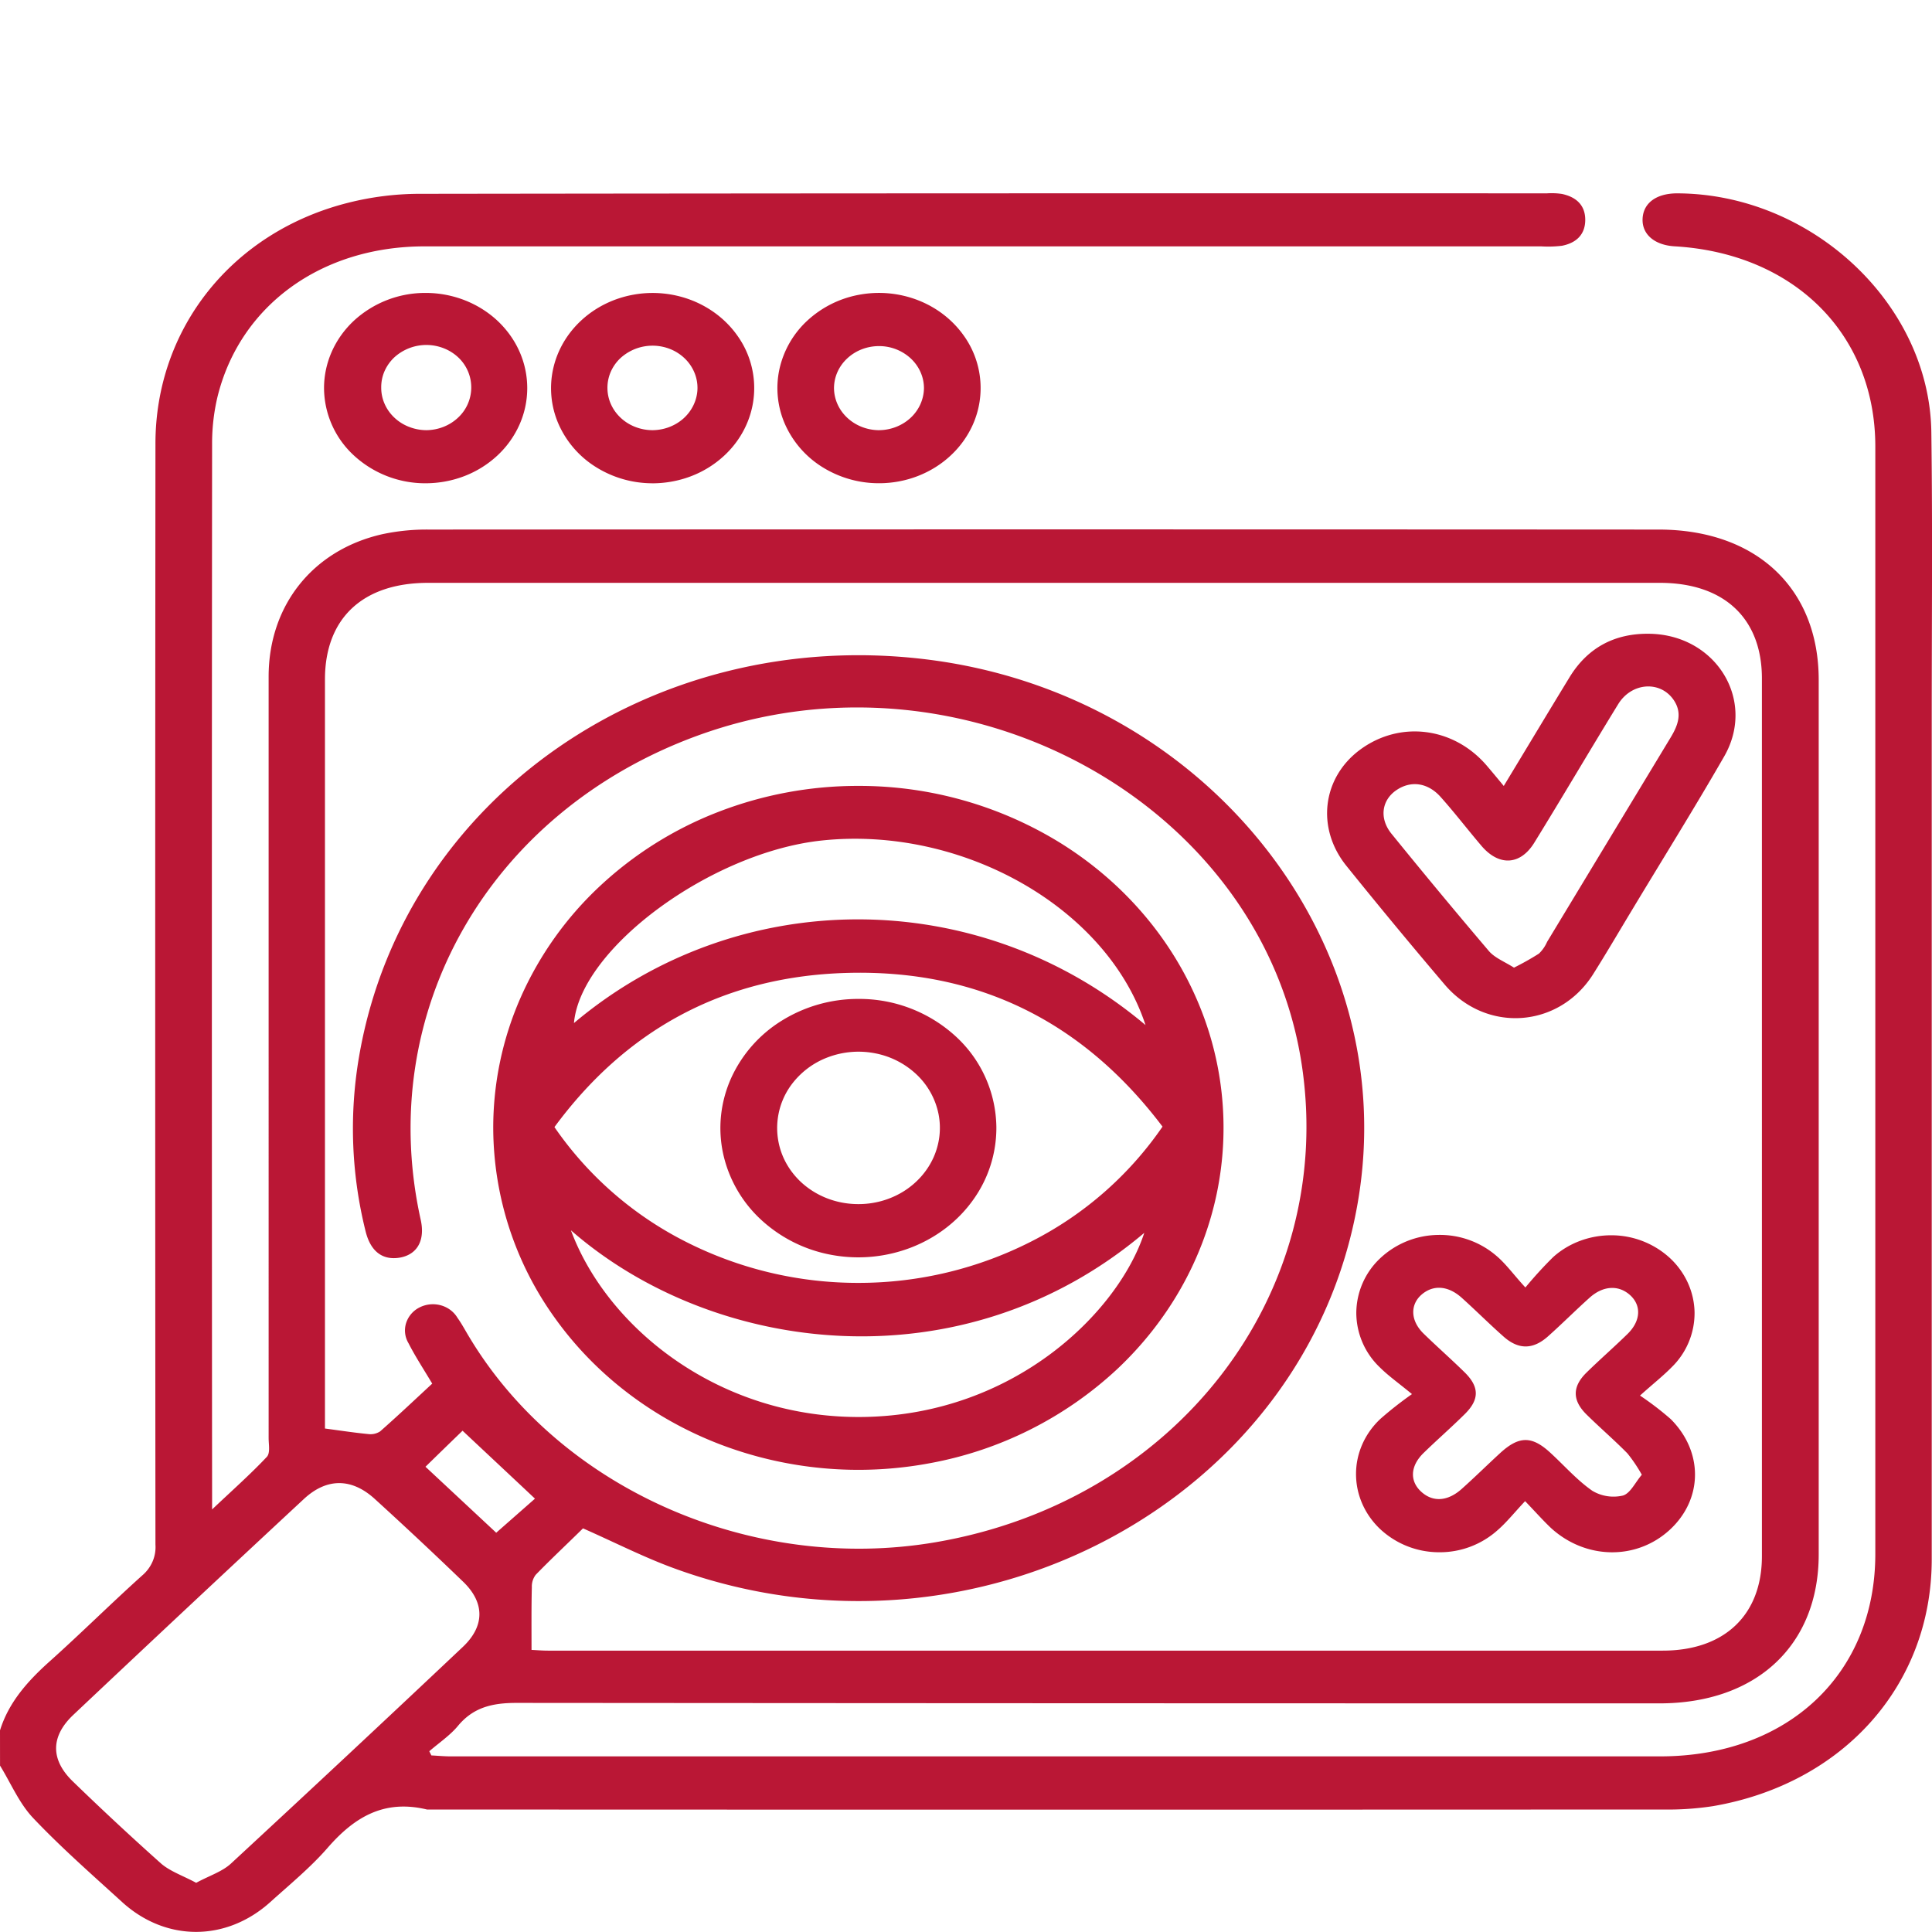
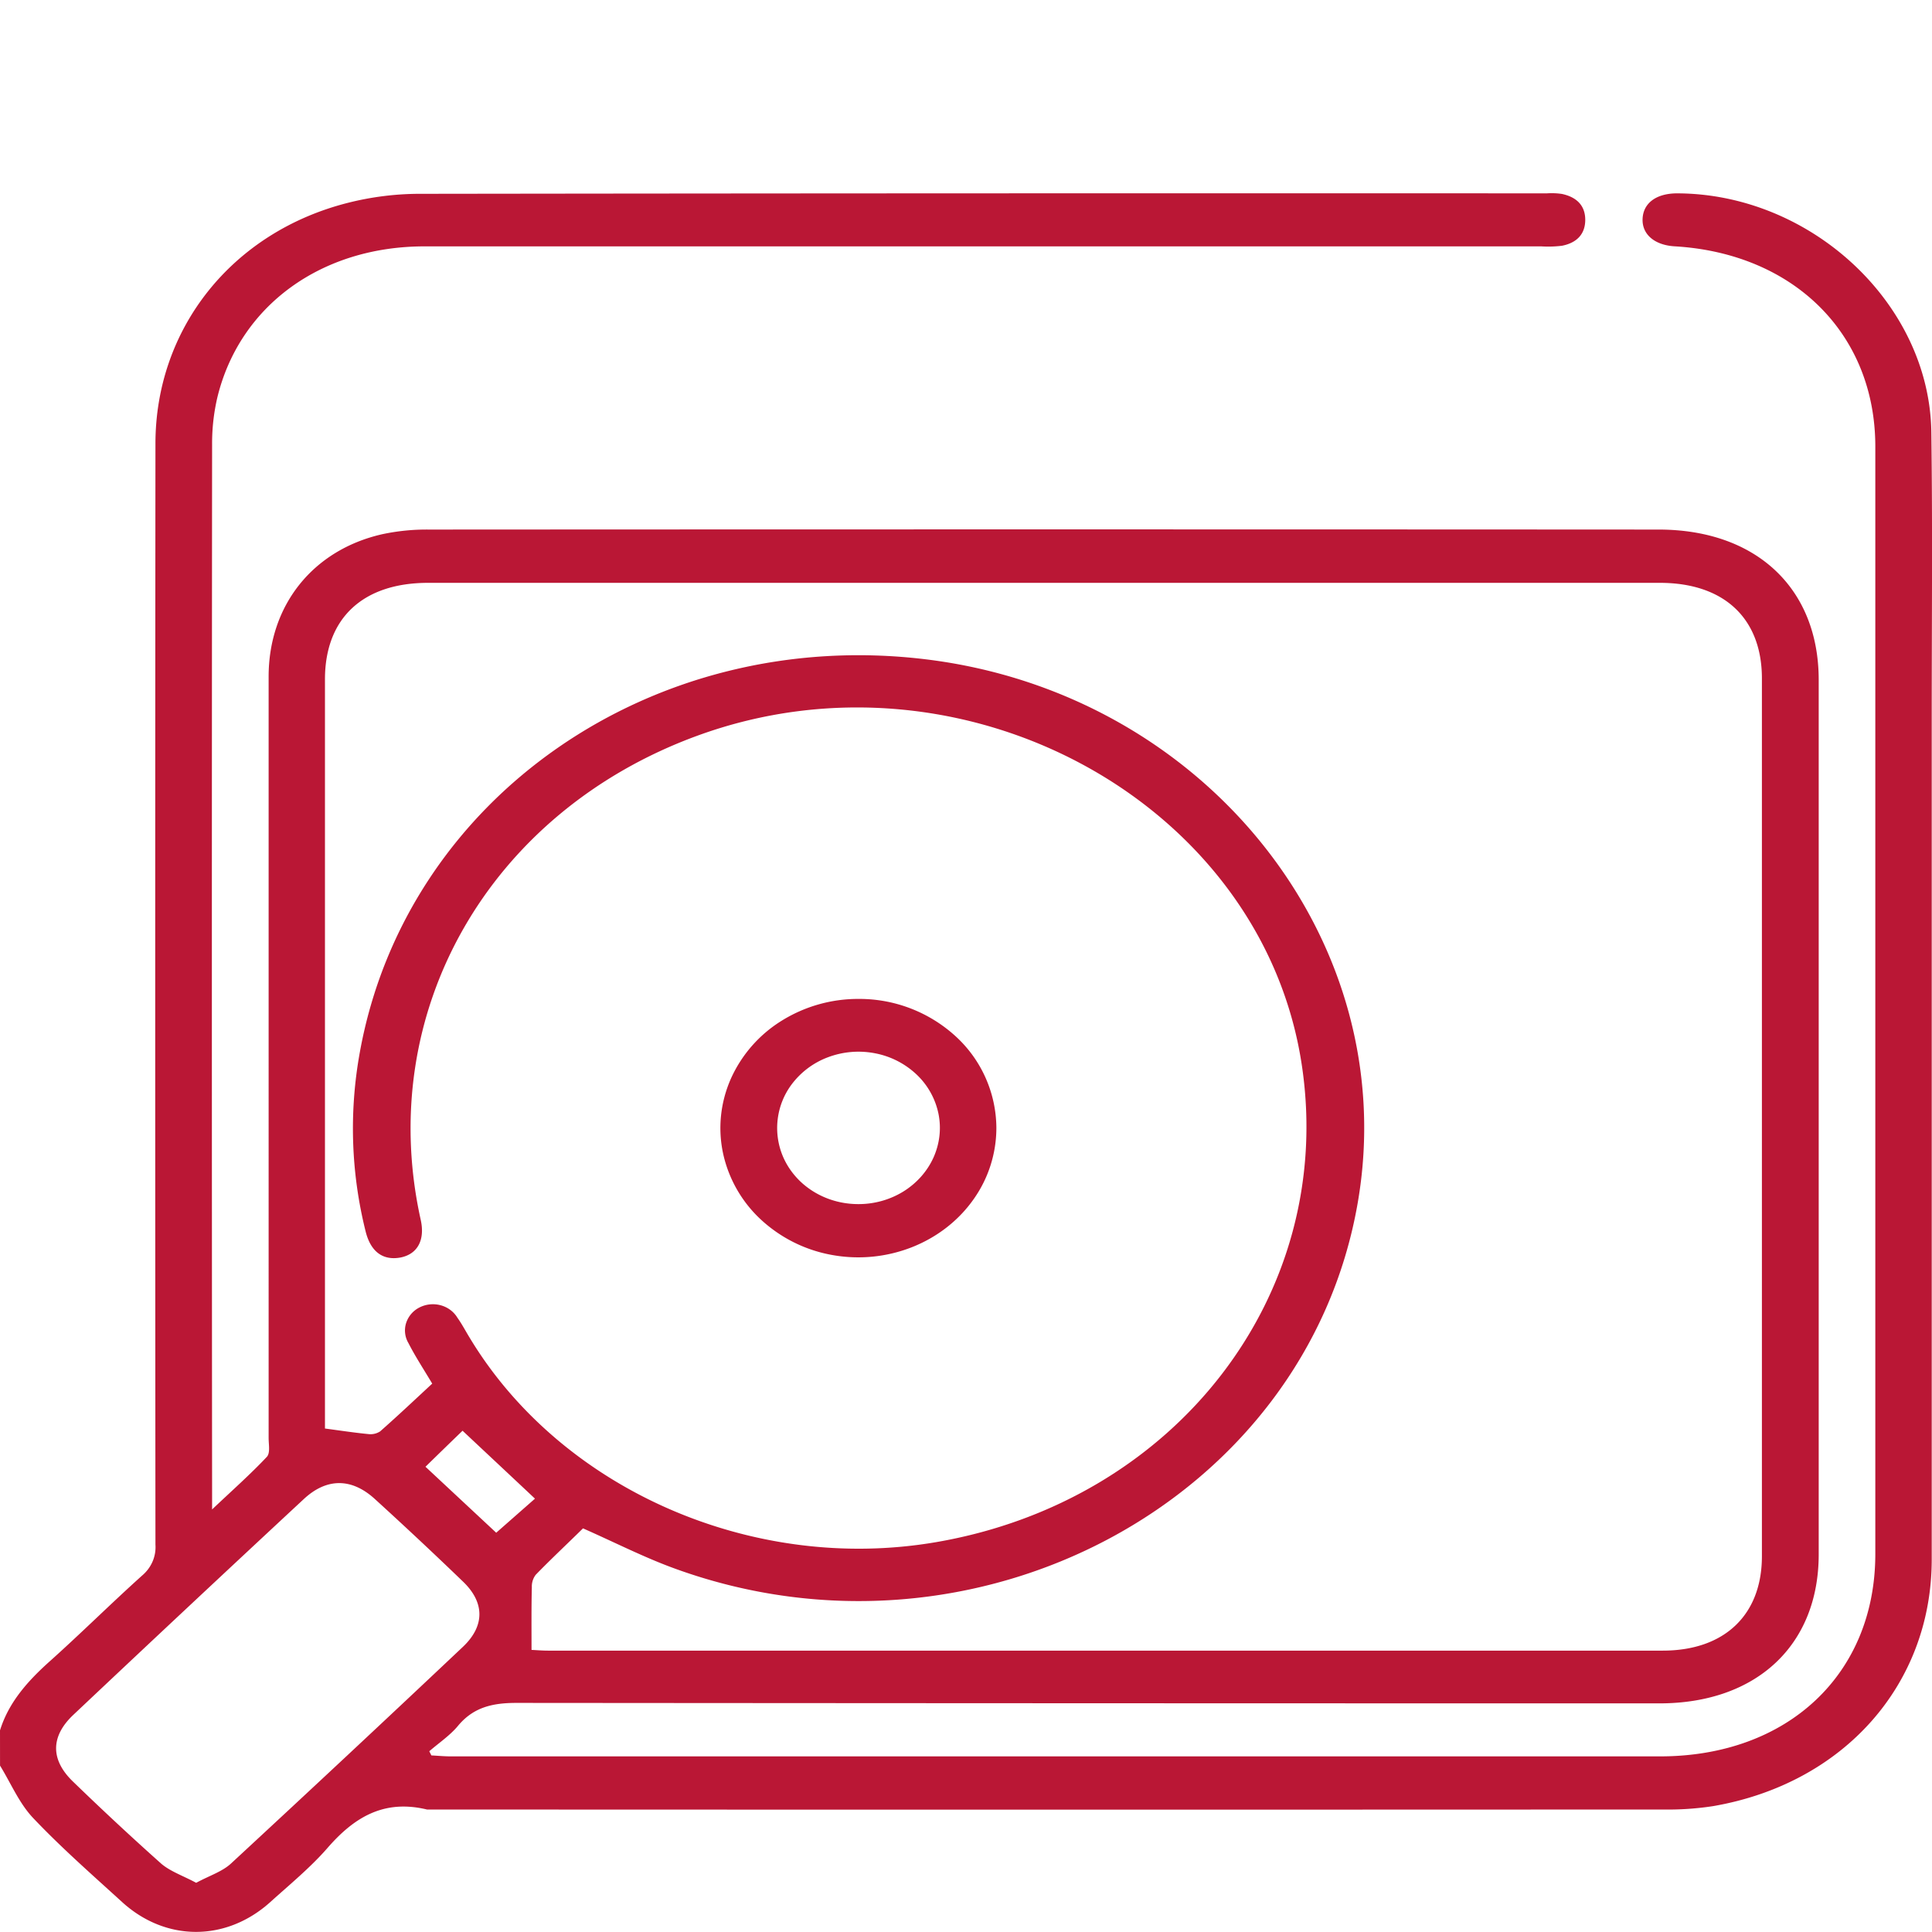
<svg xmlns="http://www.w3.org/2000/svg" width="50" height="50" fill="none">
  <g fill="#BA1735" clip-path="url(#a)">
    <path d="M0 44.782c.225-.726.715-1.275 1.288-1.788.81-.725 1.581-1.492 2.391-2.22.118-.1.21-.224.27-.363a.94.94 0 0 0 .074-.436c-.008-9.494-.008-18.988 0-28.482-.004-2.99 1.984-5.488 4.986-6.245a7.617 7.617 0 0 1 1.828-.232C20.569 5.003 30.3 5 40.032 5.004c.13-.009.26-.004.39.015.376.08.604.296.604.67 0 .375-.225.597-.601.671a2.908 2.908 0 0 1-.537.016H10.987c-2.673 0-4.78 1.532-5.36 3.901-.094.4-.14.81-.138 1.22-.008 9.05-.008 18.102 0 27.155v.412c.534-.505.996-.914 1.416-1.36.093-.1.047-.321.047-.488V17.512c0-1.839 1.138-3.274 2.933-3.685a5.479 5.479 0 0 1 1.208-.122c10.61-.006 21.22-.006 31.83 0 2.53 0 4.145 1.522 4.145 3.892v22.63c0 2.348-1.608 3.856-4.122 3.856-9.86 0-19.721-.004-29.583-.012-.638 0-1.123.122-1.518.603-.205.244-.487.433-.735.648l.054.108c.168.009.335.025.503.025h31.294c3.31 0 5.57-2.131 5.572-5.234V11.556c0-2.91-2.103-4.999-5.19-5.181-.522-.03-.85-.309-.833-.712.017-.404.348-.653.877-.659 3.48 0 6.552 2.853 6.596 6.184.033 2.469.01 4.937.01 7.406v21.76c0 3.239-2.271 5.803-5.655 6.388a7.721 7.721 0 0 1-1.312.088 34671.855 34671.855 0 0 1-31.976 0c-1.126-.272-1.894.213-2.575.996-.44.505-.972.941-1.476 1.396-1.143 1.032-2.708 1.035-3.842 0-.781-.712-1.58-1.412-2.302-2.175-.363-.385-.574-.899-.854-1.353L0 44.782Zm13.756-2.083c.138.007.28.019.425.019h28.851c1.6 0 2.565-.927 2.566-2.439V17.558c0-1.552-.977-2.474-2.64-2.474H11.08c-1.692 0-2.669.918-2.67 2.497V36.97c.42.056.772.11 1.126.144a.454.454 0 0 0 .302-.07c.459-.404.904-.825 1.348-1.236-.227-.381-.44-.705-.615-1.048a.64.64 0 0 1-.062-.516.688.688 0 0 1 .345-.406.768.768 0 0 1 .55-.058c.185.05.34.166.434.323.117.163.21.343.315.514 2.37 3.933 7.328 6.107 12.071 5.294 6.213-1.067 10.325-6.397 9.476-12.284-.985-6.84-8.761-11.106-15.652-8.587-5.392 1.972-8.353 7.148-7.16 12.528.116.523-.081.888-.521.976-.461.085-.775-.152-.905-.676-.38-1.52-.43-3.094-.15-4.633 1.192-6.6 7.593-11.032 14.654-10.171 7.25.885 12.349 7.315 11.17 14.076-1.338 7.694-9.886 12.278-17.662 9.458-.796-.288-1.55-.675-2.386-1.044-.391.386-.82.786-1.224 1.202a.497.497 0 0 0-.1.32c-.013.52-.008 1.045-.008 1.624Zm-8.679 6.028c.335-.182.672-.288.899-.497 2.012-1.861 4.013-3.73 6.003-5.609.572-.541.569-1.15 0-1.693-.748-.721-1.506-1.431-2.275-2.131-.6-.55-1.248-.555-1.843 0a1071.724 1071.724 0 0 0-5.964 5.584c-.593.56-.591 1.165-.007 1.727a75.81 75.81 0 0 0 2.283 2.124c.235.201.566.313.904.495Zm5.936-10.766 1.829 1.706 1.003-.882c-.63-.593-1.248-1.17-1.874-1.758-.275.265-.633.613-.961.934h.003Z" />
-     <path d="M22.742 12.506a2.757 2.757 0 0 1-1.458-.417 2.504 2.504 0 0 1-.966-1.106 2.318 2.318 0 0 1-.148-1.422 2.42 2.42 0 0 1 .72-1.26 2.69 2.69 0 0 1 1.346-.673 2.796 2.796 0 0 1 1.518.14c.48.186.89.501 1.18.906a2.328 2.328 0 0 1 .245 2.311 2.46 2.46 0 0 1-.572.8c-.245.23-.535.411-.855.535-.32.124-.663.187-1.01.186Zm-.02-1.373c.155.002.308-.025.451-.078.144-.054.274-.133.385-.234.11-.1.198-.221.259-.354.06-.133.093-.275.095-.42 0-.289-.123-.566-.341-.77a1.205 1.205 0 0 0-.823-.32c-.309 0-.605.115-.823.32-.219.204-.341.481-.341.77.003.284.123.556.336.758.212.202.5.32.803.328ZM11.009 12.507a2.722 2.722 0 0 1-1.858-.727 2.385 2.385 0 0 1-.765-1.743c.002-.653.281-1.279.776-1.74a2.724 2.724 0 0 1 1.861-.716c.345 0 .687.066 1.006.19.319.125.608.307.852.536.243.23.436.501.567.8a2.326 2.326 0 0 1-.005 1.885 2.46 2.46 0 0 1-.572.798 2.65 2.65 0 0 1-.855.532c-.32.123-.662.185-1.007.185Zm.022-1.374c.303-.002.594-.114.811-.313a1.066 1.066 0 0 0 .04-1.549 1.167 1.167 0 0 0-.378-.25 1.232 1.232 0 0 0-1.293.222c-.11.102-.198.225-.258.36a1.03 1.03 0 0 0-.087.425c-.001.144.028.287.086.42.058.134.144.256.252.358.108.103.237.185.379.24.142.056.294.086.448.087ZM16.864 12.507a2.755 2.755 0 0 1-1.455-.428 2.5 2.5 0 0 1-.957-1.112 2.317 2.317 0 0 1-.136-1.423c.105-.476.36-.913.73-1.254.37-.342.84-.573 1.35-.664a2.796 2.796 0 0 1 1.518.15c.478.19.886.507 1.172.914a2.33 2.33 0 0 1 .226 2.313c-.134.298-.33.569-.577.796a2.652 2.652 0 0 1-.86.529c-.32.121-.664.182-1.01.18Zm.014-1.374c.302 0 .593-.109.812-.305.218-.197.347-.465.36-.748a1.029 1.029 0 0 0-.075-.429 1.083 1.083 0 0 0-.247-.368 1.168 1.168 0 0 0-.38-.248 1.233 1.233 0 0 0-1.294.236c-.11.104-.195.228-.253.364a1.03 1.03 0 0 0-.08.428c.006.284.131.554.347.754.216.2.506.313.81.316ZM22.203 20.339a9.913 9.913 0 0 1 5.251 1.484c1.555.97 2.768 2.35 3.486 3.966a8.33 8.33 0 0 1 .547 5.111c-.361 1.717-1.258 3.295-2.577 4.535a9.663 9.663 0 0 1-4.832 2.43 10.048 10.048 0 0 1-5.46-.492c-1.727-.666-3.206-1.797-4.248-3.25a8.458 8.458 0 0 1-1.605-4.911 8.354 8.354 0 0 1 .708-3.393 8.824 8.824 0 0 1 2.044-2.879 9.504 9.504 0 0 1 3.066-1.925 9.997 9.997 0 0 1 3.62-.676Zm7.883 8.818c-2.006-2.653-4.698-4.076-8.17-3.978-3.24.09-5.743 1.512-7.567 3.99a9.121 9.121 0 0 0 3.385 2.96 9.84 9.84 0 0 0 4.487 1.072 9.84 9.84 0 0 0 4.485-1.08 9.118 9.118 0 0 0 3.38-2.964Zm-15.311 2.682c.944 2.54 3.86 4.887 7.573 4.832 3.905-.059 6.591-2.71 7.266-4.765-4.7 3.971-11.14 3.168-14.84-.067Zm14.871-5.31c-1.001-3.048-4.752-5.164-8.384-4.776-2.864.307-6.239 2.793-6.408 4.724 4.207-3.551 10.432-3.623 14.792.052ZM39.47 38.849c-.283.301-.479.55-.716.755a2.24 2.24 0 0 1-1.526.568 2.234 2.234 0 0 1-1.512-.602c-.4-.38-.623-.891-.622-1.424 0-.533.226-1.044.627-1.422.26-.229.535-.444.821-.645-.347-.286-.609-.47-.831-.691a1.955 1.955 0 0 1-.61-1.412 1.956 1.956 0 0 1 .616-1.41 2.23 2.23 0 0 1 1.491-.606 2.242 2.242 0 0 1 1.52.542c.25.212.445.488.749.818.225-.272.463-.534.716-.784.406-.367.95-.57 1.515-.567a2.238 2.238 0 0 1 1.507.587c.401.372.63.877.64 1.406a1.955 1.955 0 0 1-.594 1.423c-.22.224-.47.42-.818.732.279.187.545.39.796.61.853.853.83 2.082-.032 2.87-.862.787-2.17.765-3.065-.05-.208-.196-.393-.407-.673-.698Zm3.02-.683a3.923 3.923 0 0 0-.372-.552c-.34-.346-.713-.666-1.06-1.008-.37-.366-.37-.72 0-1.083.348-.341.718-.663 1.066-1.004.347-.342.356-.745.053-1.01-.303-.264-.7-.23-1.041.078-.365.327-.709.673-1.073.997-.39.348-.768.35-1.158 0-.366-.324-.71-.669-1.074-.996-.363-.326-.748-.337-1.041-.083-.293.255-.297.667.053 1.009.35.341.717.663 1.064 1.004.381.376.383.703 0 1.08-.346.343-.716.665-1.065 1.005-.349.34-.363.732-.055 1.008.309.277.691.236 1.042-.078.35-.313.665-.625 1.002-.934.484-.44.816-.442 1.294 0 .36.33.685.705 1.085.983a1.068 1.068 0 0 0 .794.122c.191-.059.314-.337.487-.539v.001ZM38.917 20.341c.586-.968 1.14-1.892 1.701-2.811.459-.754 1.155-1.147 2.084-1.128 1.714.035 2.75 1.724 1.922 3.17-.77 1.34-1.59 2.653-2.387 3.978-.336.556-.663 1.117-1.01 1.667-.884 1.393-2.766 1.526-3.84.262a148.993 148.993 0 0 1-2.54-3.068c-.794-.982-.626-2.295.363-3.017 1.026-.749 2.401-.577 3.255.406.135.158.272.322.452.541Zm.26 4.704c.224-.111.441-.233.651-.366a.951.951 0 0 0 .211-.304l3.195-5.285c.195-.322.314-.64.074-.984-.349-.498-1.087-.445-1.432.122-.73 1.188-1.432 2.387-2.165 3.575-.36.589-.911.622-1.366.093-.355-.416-.69-.854-1.052-1.26-.335-.384-.78-.445-1.16-.183-.378.262-.444.732-.115 1.132a168.46 168.46 0 0 0 2.516 3.03c.154.177.406.274.652.43h-.009Z" />
    <path d="M25.786 29.177a3.193 3.193 0 0 1-.592 1.863c-.39.553-.947.984-1.6 1.24a3.796 3.796 0 0 1-2.064.198 3.653 3.653 0 0 1-1.834-.912 3.285 3.285 0 0 1-.982-1.712c-.14-.65-.07-1.322.2-1.935a3.401 3.401 0 0 1 1.316-1.503 3.745 3.745 0 0 1 1.986-.564 3.692 3.692 0 0 1 2.52.971 3.235 3.235 0 0 1 1.05 2.354Zm-3.592 1.985c.417.005.826-.107 1.175-.32.348-.213.622-.519.786-.877.163-.36.21-.756.133-1.139a1.934 1.934 0 0 0-.565-1.016 2.15 2.15 0 0 0-1.072-.55 2.241 2.241 0 0 0-1.219.1 2.088 2.088 0 0 0-.953.716 1.888 1.888 0 0 0-.218 1.85c.102.241.255.46.448.646.194.185.425.333.68.434.255.101.528.154.805.156Z" />
  </g>
  <defs>
    <clipPath id="a">
      <path fill="#fff" d="M0 0h50v50H0z" />
    </clipPath>
  </defs>
</svg>